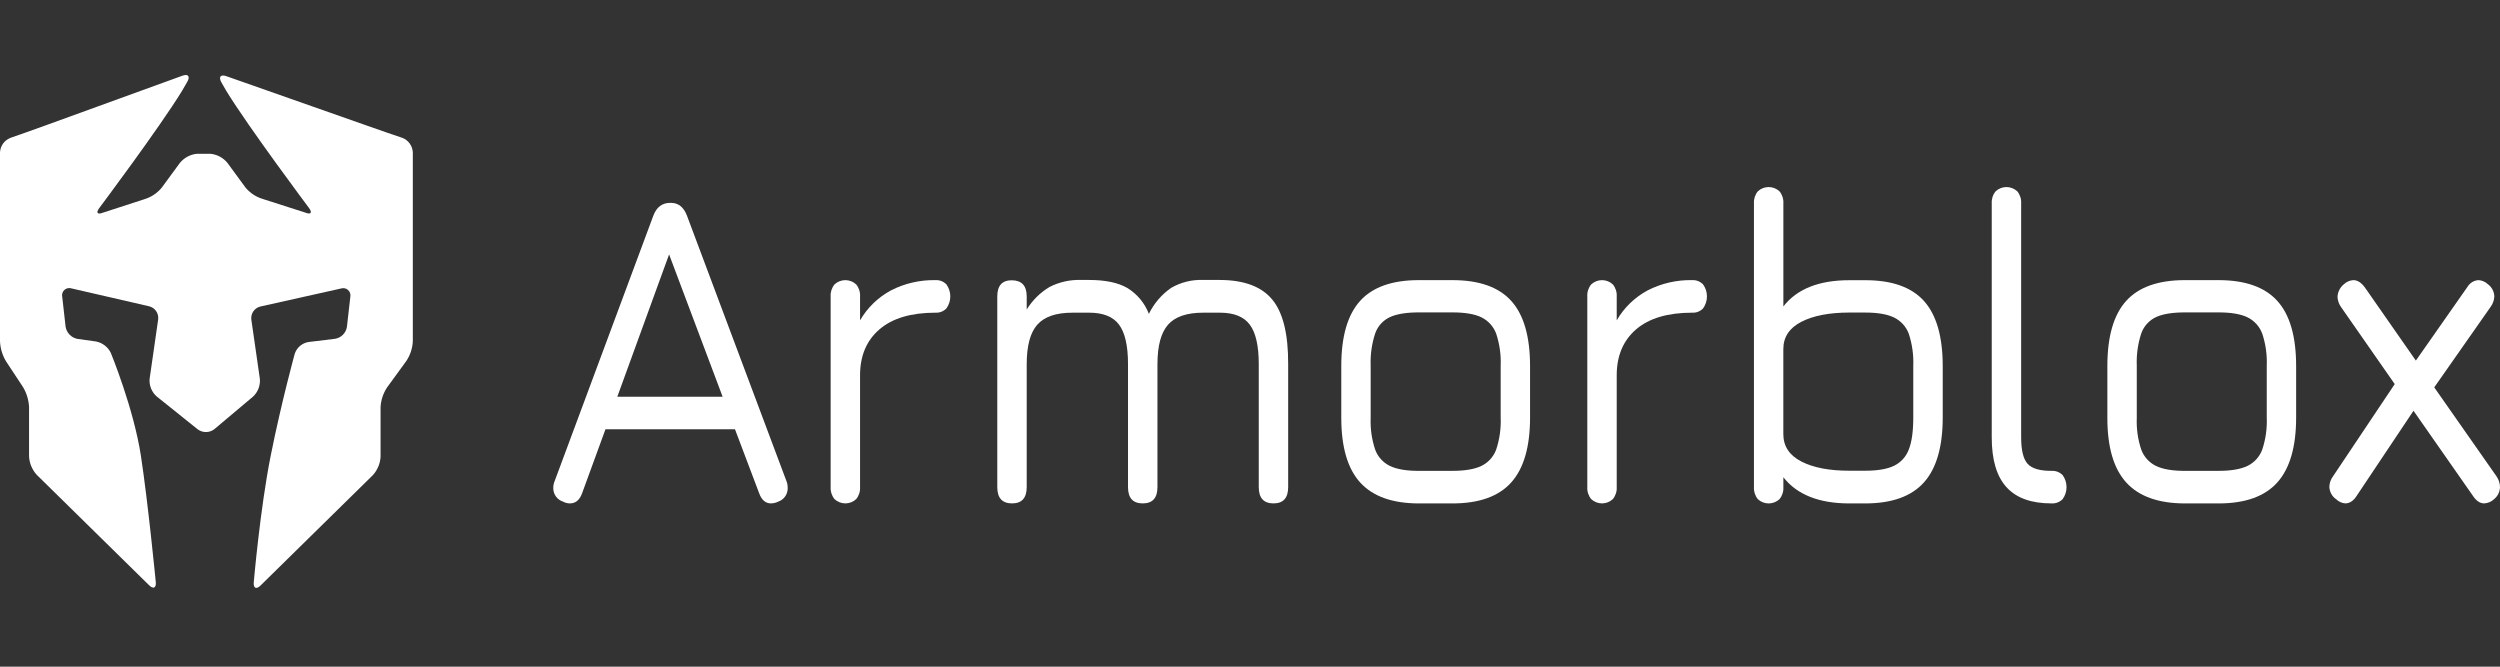
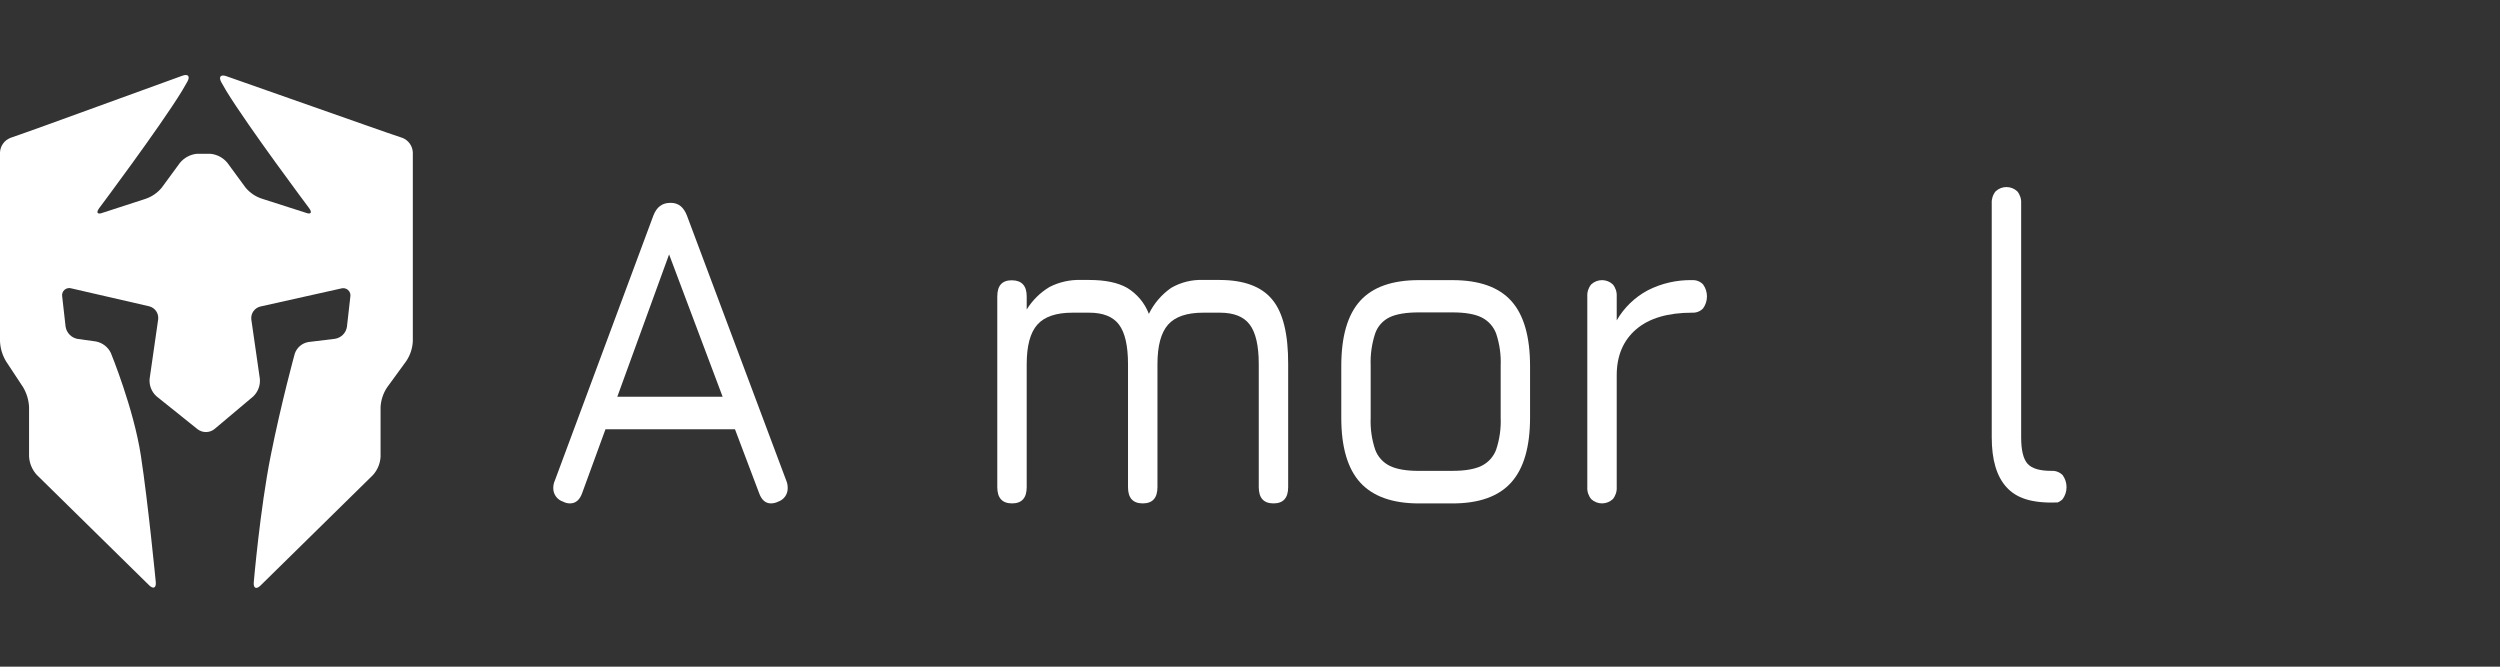
<svg xmlns="http://www.w3.org/2000/svg" width="210" height="56" viewBox="0 0 210 56" fill="none">
  <rect x="0" y="0" width="210" height="56" fill="#333333" stroke="none" />
  <path fill-rule="evenodd" clip-rule="evenodd" d="M32.567 11.162L30.849 10.561L19.01 6.398C18.536 6.233 18.346 6.455 18.585 6.896C18.585 6.896 18.701 7.11 19.005 7.63C20.888 10.704 25.954 17.468 25.954 17.468C26.254 17.866 26.119 18.045 25.653 17.861L22.058 16.708C21.499 16.538 21.002 16.209 20.628 15.761L19.11 13.69C18.935 13.472 18.717 13.292 18.471 13.159C18.224 13.027 17.953 12.945 17.674 12.918H16.542C16.263 12.945 15.992 13.028 15.745 13.161C15.498 13.294 15.28 13.475 15.104 13.693L13.578 15.774C13.205 16.223 12.709 16.554 12.15 16.727L8.642 17.866C8.179 18.05 8.043 17.866 8.341 17.474C8.341 17.474 13.41 10.707 15.29 7.635C15.607 7.094 15.746 6.845 15.746 6.845C15.984 6.406 15.797 6.187 15.326 6.358L3.782 10.55C3.313 10.721 2.541 10.997 2.07 11.162L0.859 11.587C0.615 11.686 0.405 11.853 0.253 12.068C0.101 12.283 0.013 12.537 0 12.799V28.674C0.027 29.262 0.199 29.835 0.501 30.341L1.94 32.525C2.241 33.032 2.413 33.606 2.441 34.195V38.342C2.471 38.916 2.7 39.462 3.088 39.887L12.524 49.16C12.879 49.512 13.131 49.39 13.085 48.889C13.085 48.889 12.443 42.264 11.836 38.288C11.229 34.312 9.311 29.648 9.311 29.648C9.193 29.401 9.018 29.186 8.801 29.019C8.584 28.852 8.331 28.737 8.062 28.684L6.513 28.468C6.26 28.422 6.027 28.298 5.847 28.113C5.668 27.929 5.55 27.694 5.51 27.439L5.226 24.925C5.204 24.821 5.209 24.713 5.243 24.611C5.276 24.51 5.335 24.42 5.414 24.349C5.494 24.278 5.591 24.229 5.695 24.208C5.8 24.186 5.908 24.193 6.009 24.227L12.53 25.729C12.769 25.788 12.978 25.933 13.118 26.136C13.257 26.339 13.317 26.586 13.286 26.831L12.568 31.822C12.544 32.095 12.584 32.369 12.685 32.624C12.786 32.879 12.944 33.108 13.148 33.291L16.607 36.063C16.811 36.215 17.059 36.296 17.313 36.293C17.568 36.289 17.814 36.202 18.013 36.044L21.264 33.307C21.464 33.118 21.619 32.886 21.717 32.629C21.814 32.372 21.852 32.096 21.828 31.822L21.11 26.831C21.083 26.589 21.145 26.346 21.285 26.146C21.424 25.947 21.632 25.805 21.868 25.748L28.641 24.235C28.743 24.202 28.851 24.196 28.956 24.218C29.061 24.24 29.157 24.289 29.237 24.36C29.317 24.432 29.376 24.523 29.409 24.624C29.443 24.726 29.449 24.834 29.427 24.939L29.142 27.453C29.104 27.706 28.985 27.939 28.804 28.12C28.624 28.302 28.39 28.42 28.137 28.46L25.905 28.731C25.643 28.775 25.398 28.89 25.196 29.063C24.994 29.236 24.843 29.461 24.759 29.713C24.759 29.713 23.632 33.811 22.741 38.271C21.849 42.732 21.316 48.914 21.316 48.914C21.272 49.412 21.527 49.534 21.884 49.184L31.32 39.912C31.708 39.486 31.937 38.94 31.968 38.366V34.195C31.999 33.608 32.186 33.04 32.51 32.55L34.135 30.319C34.459 29.828 34.646 29.261 34.677 28.674V12.799C34.664 12.537 34.577 12.283 34.425 12.068C34.272 11.853 34.062 11.686 33.818 11.587L32.567 11.162Z" fill="white" />
  <path d="M66.166 40.994C66.173 41.243 66.1 41.488 65.959 41.693C65.817 41.898 65.613 42.053 65.377 42.134C65.186 42.231 64.974 42.283 64.76 42.285C64.303 42.285 63.97 41.995 63.763 41.414L61.739 36.06H50.859L48.903 41.414C48.697 41.997 48.354 42.287 47.873 42.285C47.669 42.285 47.467 42.233 47.288 42.134C47.048 42.056 46.84 41.903 46.694 41.698C46.547 41.493 46.471 41.246 46.475 40.994C46.474 40.772 46.522 40.552 46.614 40.35L54.885 18.102C55.157 17.394 55.627 17.041 56.294 17.041H56.361C56.979 17.041 57.425 17.394 57.7 18.102L66.038 40.35C66.127 40.553 66.17 40.773 66.166 40.994ZM51.853 33.327H60.701L56.204 21.369L51.853 33.327Z" fill="white" />
-   <path d="M79.5 23.891C79.711 24.184 79.825 24.537 79.825 24.898C79.825 25.259 79.711 25.611 79.5 25.905C79.383 26.027 79.242 26.122 79.085 26.185C78.927 26.247 78.759 26.274 78.59 26.265C76.531 26.265 74.958 26.733 73.871 27.669C72.783 28.606 72.241 29.897 72.245 31.543V40.918C72.267 41.283 72.151 41.642 71.92 41.925C71.673 42.156 71.348 42.285 71.01 42.285C70.671 42.285 70.346 42.156 70.099 41.925C69.868 41.642 69.752 41.283 69.774 40.918V24.898C69.752 24.533 69.868 24.174 70.099 23.891C70.346 23.66 70.671 23.531 71.01 23.531C71.348 23.531 71.673 23.66 71.92 23.891C72.151 24.174 72.267 24.533 72.245 24.898V26.909C72.862 25.841 73.766 24.968 74.854 24.386C76.007 23.799 77.288 23.505 78.582 23.531C78.752 23.521 78.922 23.548 79.08 23.61C79.239 23.673 79.382 23.768 79.5 23.891Z" fill="white" />
  <path d="M106.868 25.163C107.771 26.246 108.217 28.056 108.206 30.593V40.918C108.206 41.831 107.794 42.287 106.971 42.285C106.147 42.283 105.736 41.828 105.736 40.918V30.593C105.736 29.05 105.485 27.943 104.982 27.271C104.48 26.6 103.645 26.265 102.476 26.265H101.068C99.697 26.265 98.711 26.6 98.117 27.271C97.524 27.943 97.226 29.05 97.226 30.593V40.918C97.226 41.831 96.813 42.287 95.988 42.285C95.163 42.283 94.751 41.828 94.753 40.918V30.593C94.753 29.05 94.502 27.943 93.999 27.271C93.497 26.6 92.662 26.265 91.493 26.265H90.088C88.713 26.265 87.729 26.6 87.135 27.271C86.54 27.943 86.243 29.05 86.243 30.593V40.918C86.243 41.831 85.831 42.287 85.008 42.285C84.184 42.283 83.772 41.828 83.772 40.918V24.898C83.772 23.985 84.184 23.534 85.008 23.544C85.831 23.555 86.243 24.006 86.243 24.898V25.999C86.722 25.223 87.38 24.573 88.164 24.105C88.97 23.692 89.868 23.489 90.773 23.517H91.493C92.843 23.517 93.906 23.739 94.685 24.183C95.517 24.689 96.157 25.456 96.505 26.365C96.932 25.49 97.576 24.739 98.375 24.183C99.19 23.709 100.125 23.477 101.068 23.517H102.476C104.512 23.526 105.976 24.075 106.868 25.163Z" fill="white" />
  <path d="M114.264 40.539C113.202 39.376 112.67 37.566 112.668 35.11V30.744C112.668 28.265 113.195 26.443 114.248 25.277C115.301 24.111 116.948 23.529 119.189 23.531H122.004C124.247 23.531 125.894 24.113 126.945 25.277C127.997 26.441 128.523 28.263 128.525 30.744V35.075C128.525 37.531 127.998 39.347 126.945 40.523C125.892 41.7 124.245 42.288 122.004 42.288H119.189C116.971 42.286 115.33 41.703 114.264 40.539ZM122.004 39.552C123.055 39.552 123.868 39.413 124.442 39.135C125.015 38.855 125.457 38.366 125.678 37.768C125.967 36.896 126.096 35.979 126.057 35.061V30.731C126.096 29.813 125.967 28.896 125.678 28.024C125.457 27.427 125.014 26.938 124.442 26.657C123.871 26.379 123.059 26.241 122.004 26.241H119.189C118.138 26.241 117.325 26.373 116.751 26.638C116.464 26.773 116.207 26.963 115.995 27.197C115.783 27.432 115.62 27.707 115.516 28.005C115.229 28.878 115.101 29.794 115.136 30.712V35.113C115.1 36.014 115.229 36.915 115.516 37.771C115.734 38.37 116.177 38.86 116.751 39.138C117.323 39.415 118.136 39.554 119.189 39.554L122.004 39.552Z" fill="white" />
  <path d="M143.059 23.891C143.271 24.184 143.384 24.537 143.384 24.898C143.384 25.259 143.271 25.611 143.059 25.905C142.943 26.027 142.801 26.123 142.644 26.185C142.487 26.247 142.318 26.274 142.149 26.265C140.09 26.265 138.517 26.733 137.43 27.669C136.343 28.606 135.801 29.897 135.804 31.543V40.918C135.826 41.283 135.71 41.642 135.479 41.925C135.233 42.156 134.908 42.285 134.57 42.285C134.233 42.285 133.908 42.156 133.661 41.925C133.428 41.643 133.311 41.283 133.334 40.918V24.898C133.311 24.533 133.428 24.173 133.661 23.891C133.908 23.66 134.233 23.531 134.57 23.531C134.908 23.531 135.233 23.66 135.479 23.891C135.71 24.174 135.826 24.533 135.804 24.898V26.909C136.421 25.841 137.325 24.967 138.413 24.386C139.57 23.797 140.856 23.503 142.155 23.531C142.322 23.523 142.49 23.551 142.646 23.613C142.802 23.675 142.943 23.77 143.059 23.891Z" fill="white" />
-   <path d="M161.609 25.277C162.66 26.444 163.187 28.267 163.189 30.744V35.075C163.189 37.531 162.662 39.347 161.609 40.523C160.556 41.7 158.909 42.288 156.668 42.288H155.362C152.799 42.288 150.946 41.554 149.803 40.087V40.921C149.825 41.286 149.709 41.645 149.478 41.928C149.231 42.159 148.905 42.288 148.567 42.288C148.229 42.288 147.904 42.159 147.657 41.928C147.426 41.645 147.31 41.286 147.332 40.921V17.079C147.31 16.714 147.426 16.355 147.657 16.072C147.904 15.841 148.229 15.712 148.567 15.712C148.905 15.712 149.231 15.841 149.478 16.072C149.709 16.355 149.825 16.714 149.803 17.079V25.74C150.946 24.269 152.799 23.535 155.362 23.537H156.668C158.909 23.533 160.556 24.113 161.609 25.277ZM160.715 30.744C160.752 29.827 160.625 28.91 160.339 28.038C160.118 27.441 159.675 26.951 159.103 26.671C158.532 26.393 157.72 26.254 156.665 26.254H155.359C153.667 26.254 152.317 26.514 151.309 27.034C150.301 27.553 149.798 28.318 149.8 29.329V36.466C149.8 37.478 150.303 38.244 151.309 38.764C152.315 39.284 153.665 39.543 155.359 39.541H156.665C157.716 39.541 158.529 39.402 159.103 39.124C159.676 38.844 160.118 38.355 160.339 37.757C160.591 37.124 160.717 36.222 160.715 35.05V30.744Z" fill="white" />
-   <path d="M168.542 40.919C167.718 40.016 167.306 38.624 167.306 36.742V17.079C167.284 16.714 167.4 16.355 167.632 16.072C167.878 15.841 168.204 15.712 168.542 15.712C168.88 15.712 169.205 15.841 169.452 16.072C169.683 16.355 169.799 16.714 169.777 17.079V36.737C169.777 37.819 169.958 38.56 170.319 38.959C170.68 39.358 171.347 39.555 172.318 39.552C172.493 39.541 172.667 39.567 172.83 39.629C172.993 39.691 173.141 39.788 173.264 39.912C173.475 40.205 173.589 40.557 173.589 40.919C173.589 41.28 173.475 41.632 173.264 41.925C173.142 42.05 172.994 42.147 172.831 42.209C172.667 42.271 172.493 42.297 172.318 42.285C170.624 42.285 169.365 41.83 168.542 40.919Z" fill="white" />
-   <path d="M178.614 40.539C177.549 39.376 177.017 37.566 177.019 35.11V30.744C177.019 28.265 177.545 26.443 178.598 25.277C179.651 24.111 181.298 23.529 183.54 23.531H186.354C188.596 23.531 190.243 24.113 191.296 25.277C192.349 26.441 192.875 28.263 192.875 30.744V35.075C192.875 37.531 192.349 39.347 191.296 40.523C190.243 41.7 188.596 42.288 186.354 42.288H183.54C181.322 42.286 179.68 41.703 178.614 40.539ZM186.354 39.552C187.406 39.552 188.218 39.413 188.793 39.135C189.365 38.855 189.808 38.366 190.028 37.768C190.318 36.896 190.446 35.979 190.407 35.061V30.731C190.446 29.813 190.318 28.896 190.028 28.024C189.807 27.427 189.365 26.938 188.793 26.657C188.222 26.379 187.409 26.241 186.354 26.241H183.54C182.487 26.241 181.674 26.373 181.101 26.638C180.815 26.773 180.559 26.964 180.347 27.198C180.135 27.433 179.971 27.707 179.866 28.005C179.581 28.878 179.453 29.794 179.489 30.712V35.113C179.453 36.014 179.58 36.915 179.866 37.771C180.086 38.368 180.529 38.858 181.101 39.138C181.674 39.415 182.487 39.554 183.54 39.554L186.354 39.552Z" fill="white" />
-   <path d="M210 40.918C209.995 41.117 209.946 41.311 209.857 41.489C209.768 41.666 209.641 41.821 209.485 41.944C209.263 42.15 208.975 42.27 208.673 42.285C208.328 42.285 208.02 42.082 207.746 41.679L202.734 34.504L197.966 41.641C197.695 42.072 197.37 42.285 197.004 42.285C196.72 42.263 196.453 42.142 196.248 41.944C196.073 41.826 195.929 41.668 195.828 41.483C195.726 41.298 195.671 41.091 195.666 40.88C195.678 40.566 195.786 40.262 195.975 40.009L201.157 32.263L196.66 25.81C196.472 25.556 196.364 25.252 196.351 24.936C196.36 24.73 196.413 24.529 196.506 24.345C196.6 24.162 196.732 24 196.893 23.872C197.108 23.669 197.387 23.549 197.682 23.531C198.026 23.531 198.345 23.734 198.643 24.137L202.932 30.29L207.266 24.099C207.362 23.936 207.497 23.799 207.659 23.7C207.82 23.6 208.004 23.543 208.193 23.531C208.488 23.549 208.767 23.67 208.981 23.872C209.144 23.991 209.277 24.145 209.371 24.323C209.465 24.5 209.517 24.697 209.523 24.898C209.51 25.214 209.403 25.518 209.214 25.772L204.476 32.539L209.705 40.009C209.892 40.276 209.995 40.593 210 40.918Z" fill="white" />
+   <path d="M168.542 40.919C167.718 40.016 167.306 38.624 167.306 36.742V17.079C167.284 16.714 167.4 16.355 167.632 16.072C167.878 15.841 168.204 15.712 168.542 15.712C168.88 15.712 169.205 15.841 169.452 16.072C169.683 16.355 169.799 16.714 169.777 17.079V36.737C169.777 37.819 169.958 38.56 170.319 38.959C170.68 39.358 171.347 39.555 172.318 39.552C172.493 39.541 172.667 39.567 172.83 39.629C172.993 39.691 173.141 39.788 173.264 39.912C173.475 40.205 173.589 40.557 173.589 40.919C173.589 41.28 173.475 41.632 173.264 41.925C173.142 42.05 172.994 42.147 172.831 42.209C170.624 42.285 169.365 41.83 168.542 40.919Z" fill="white" />
</svg>